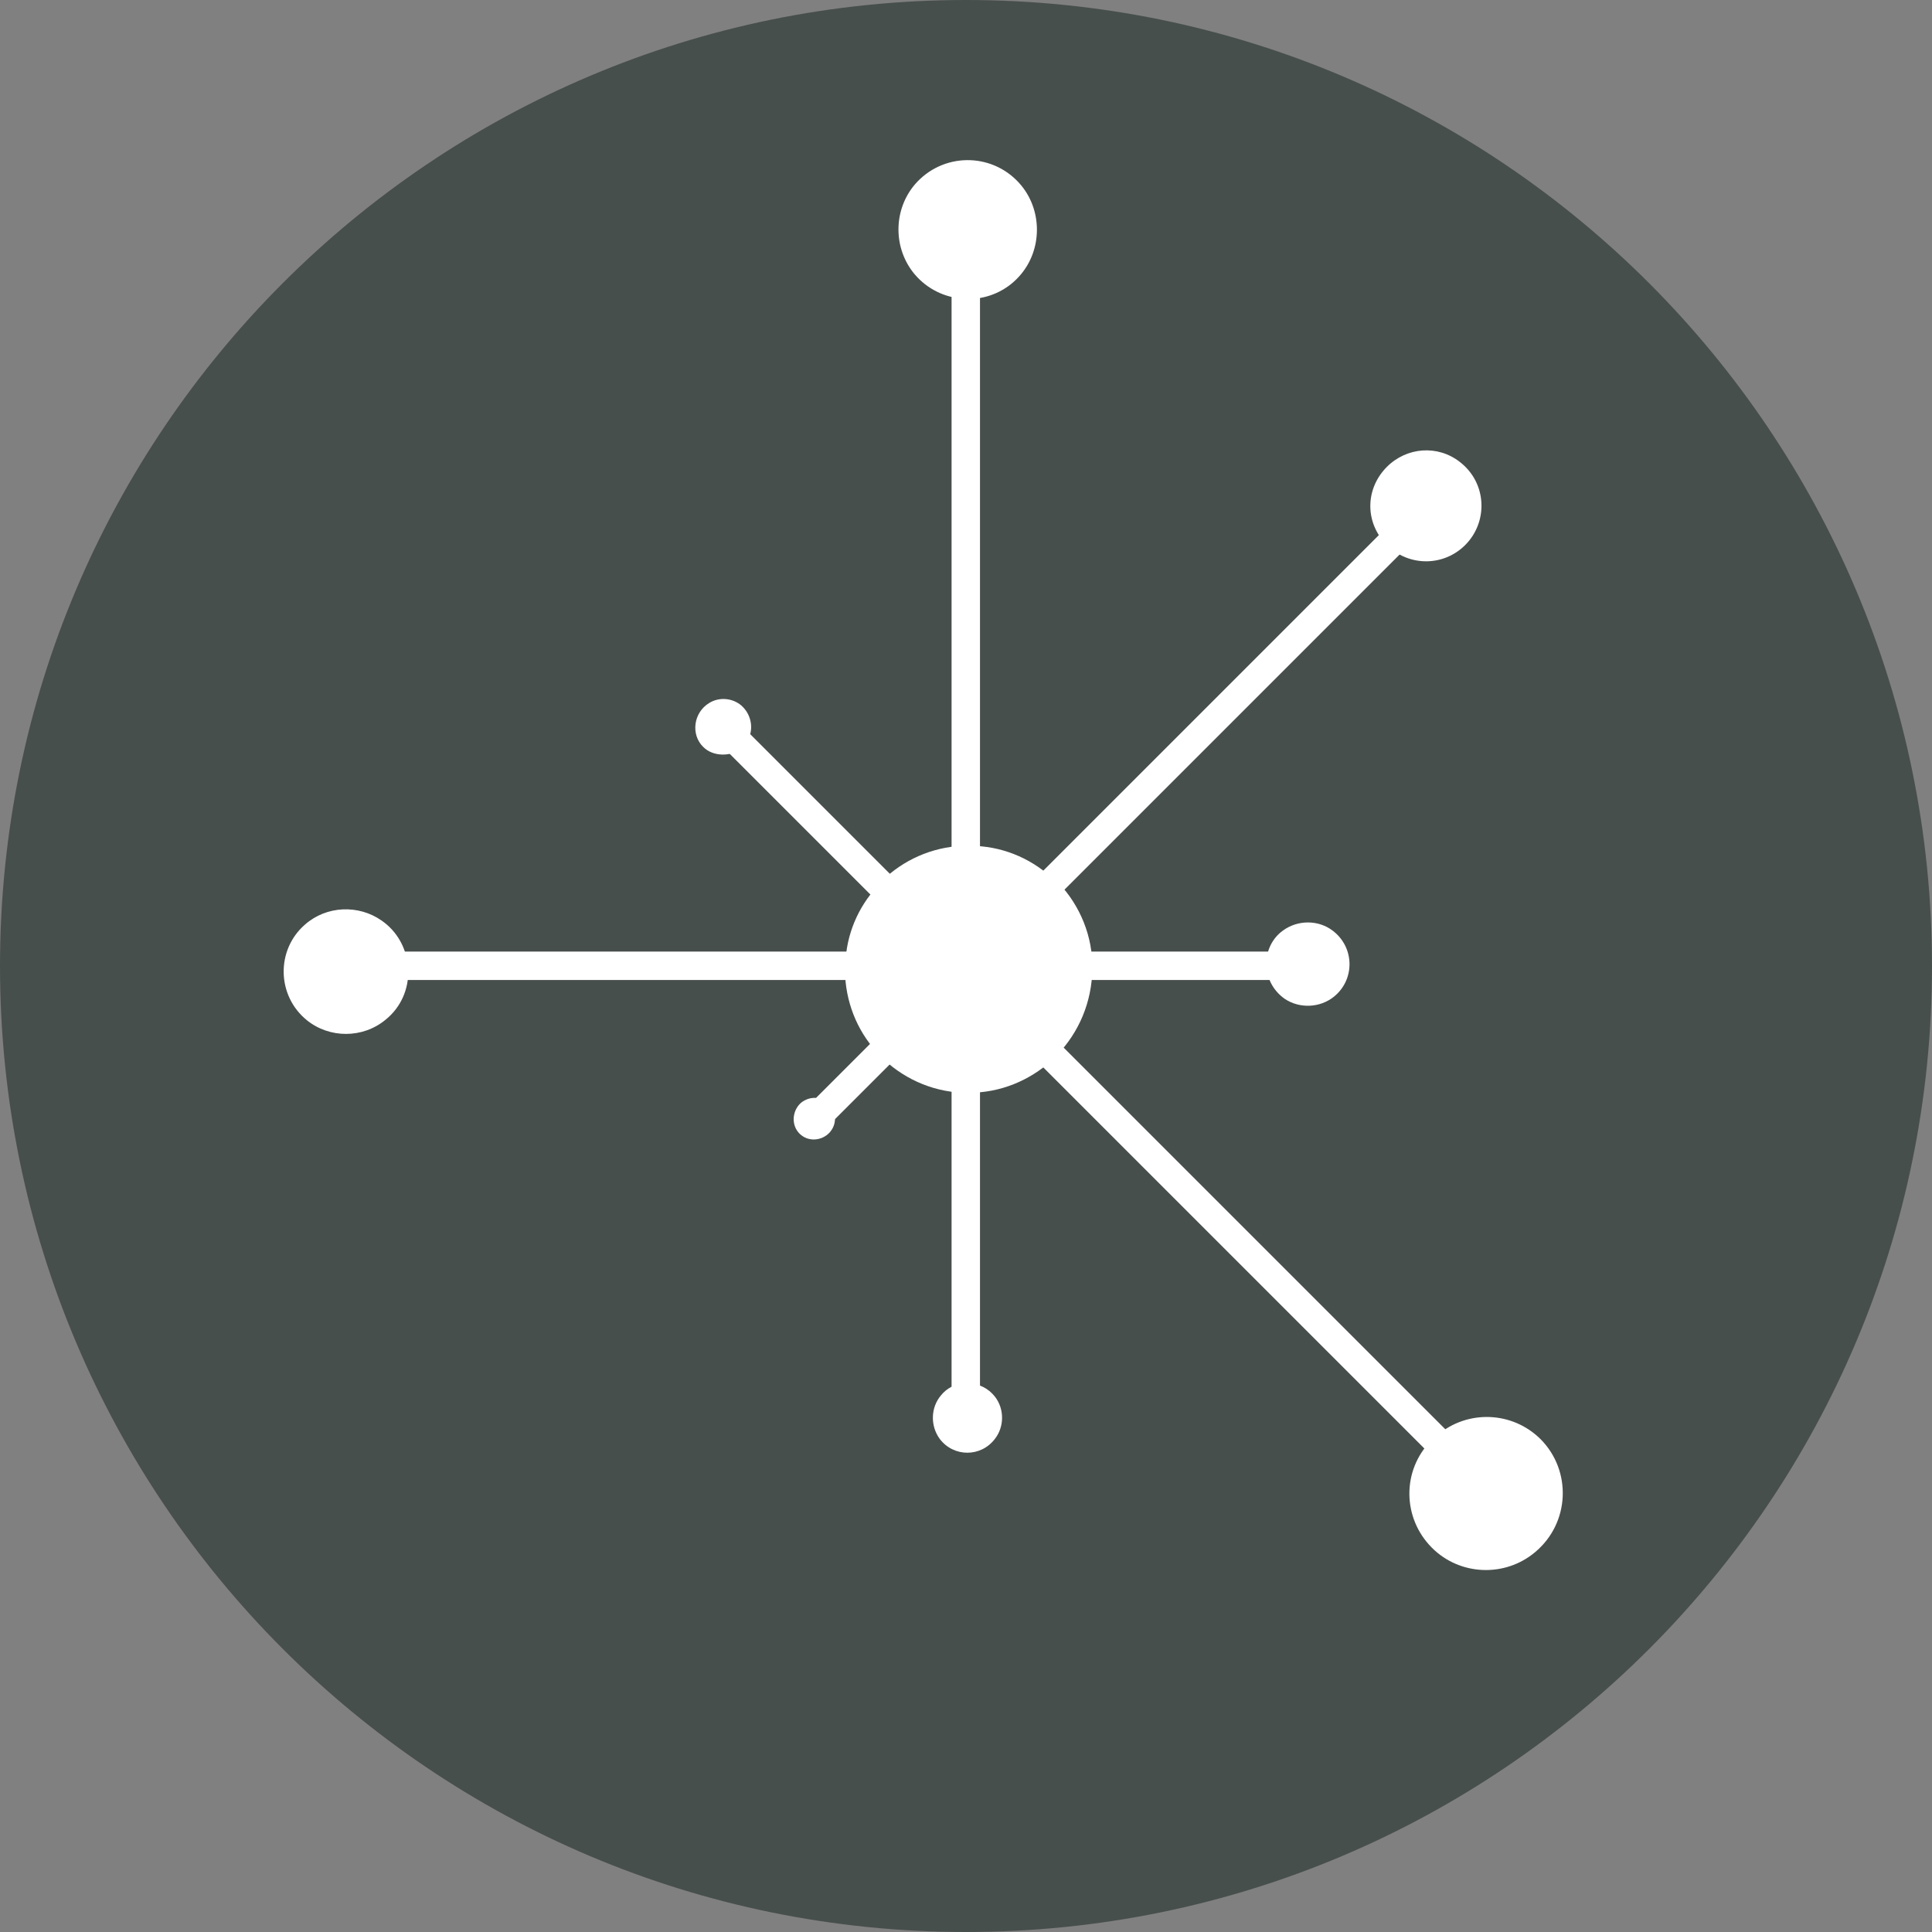
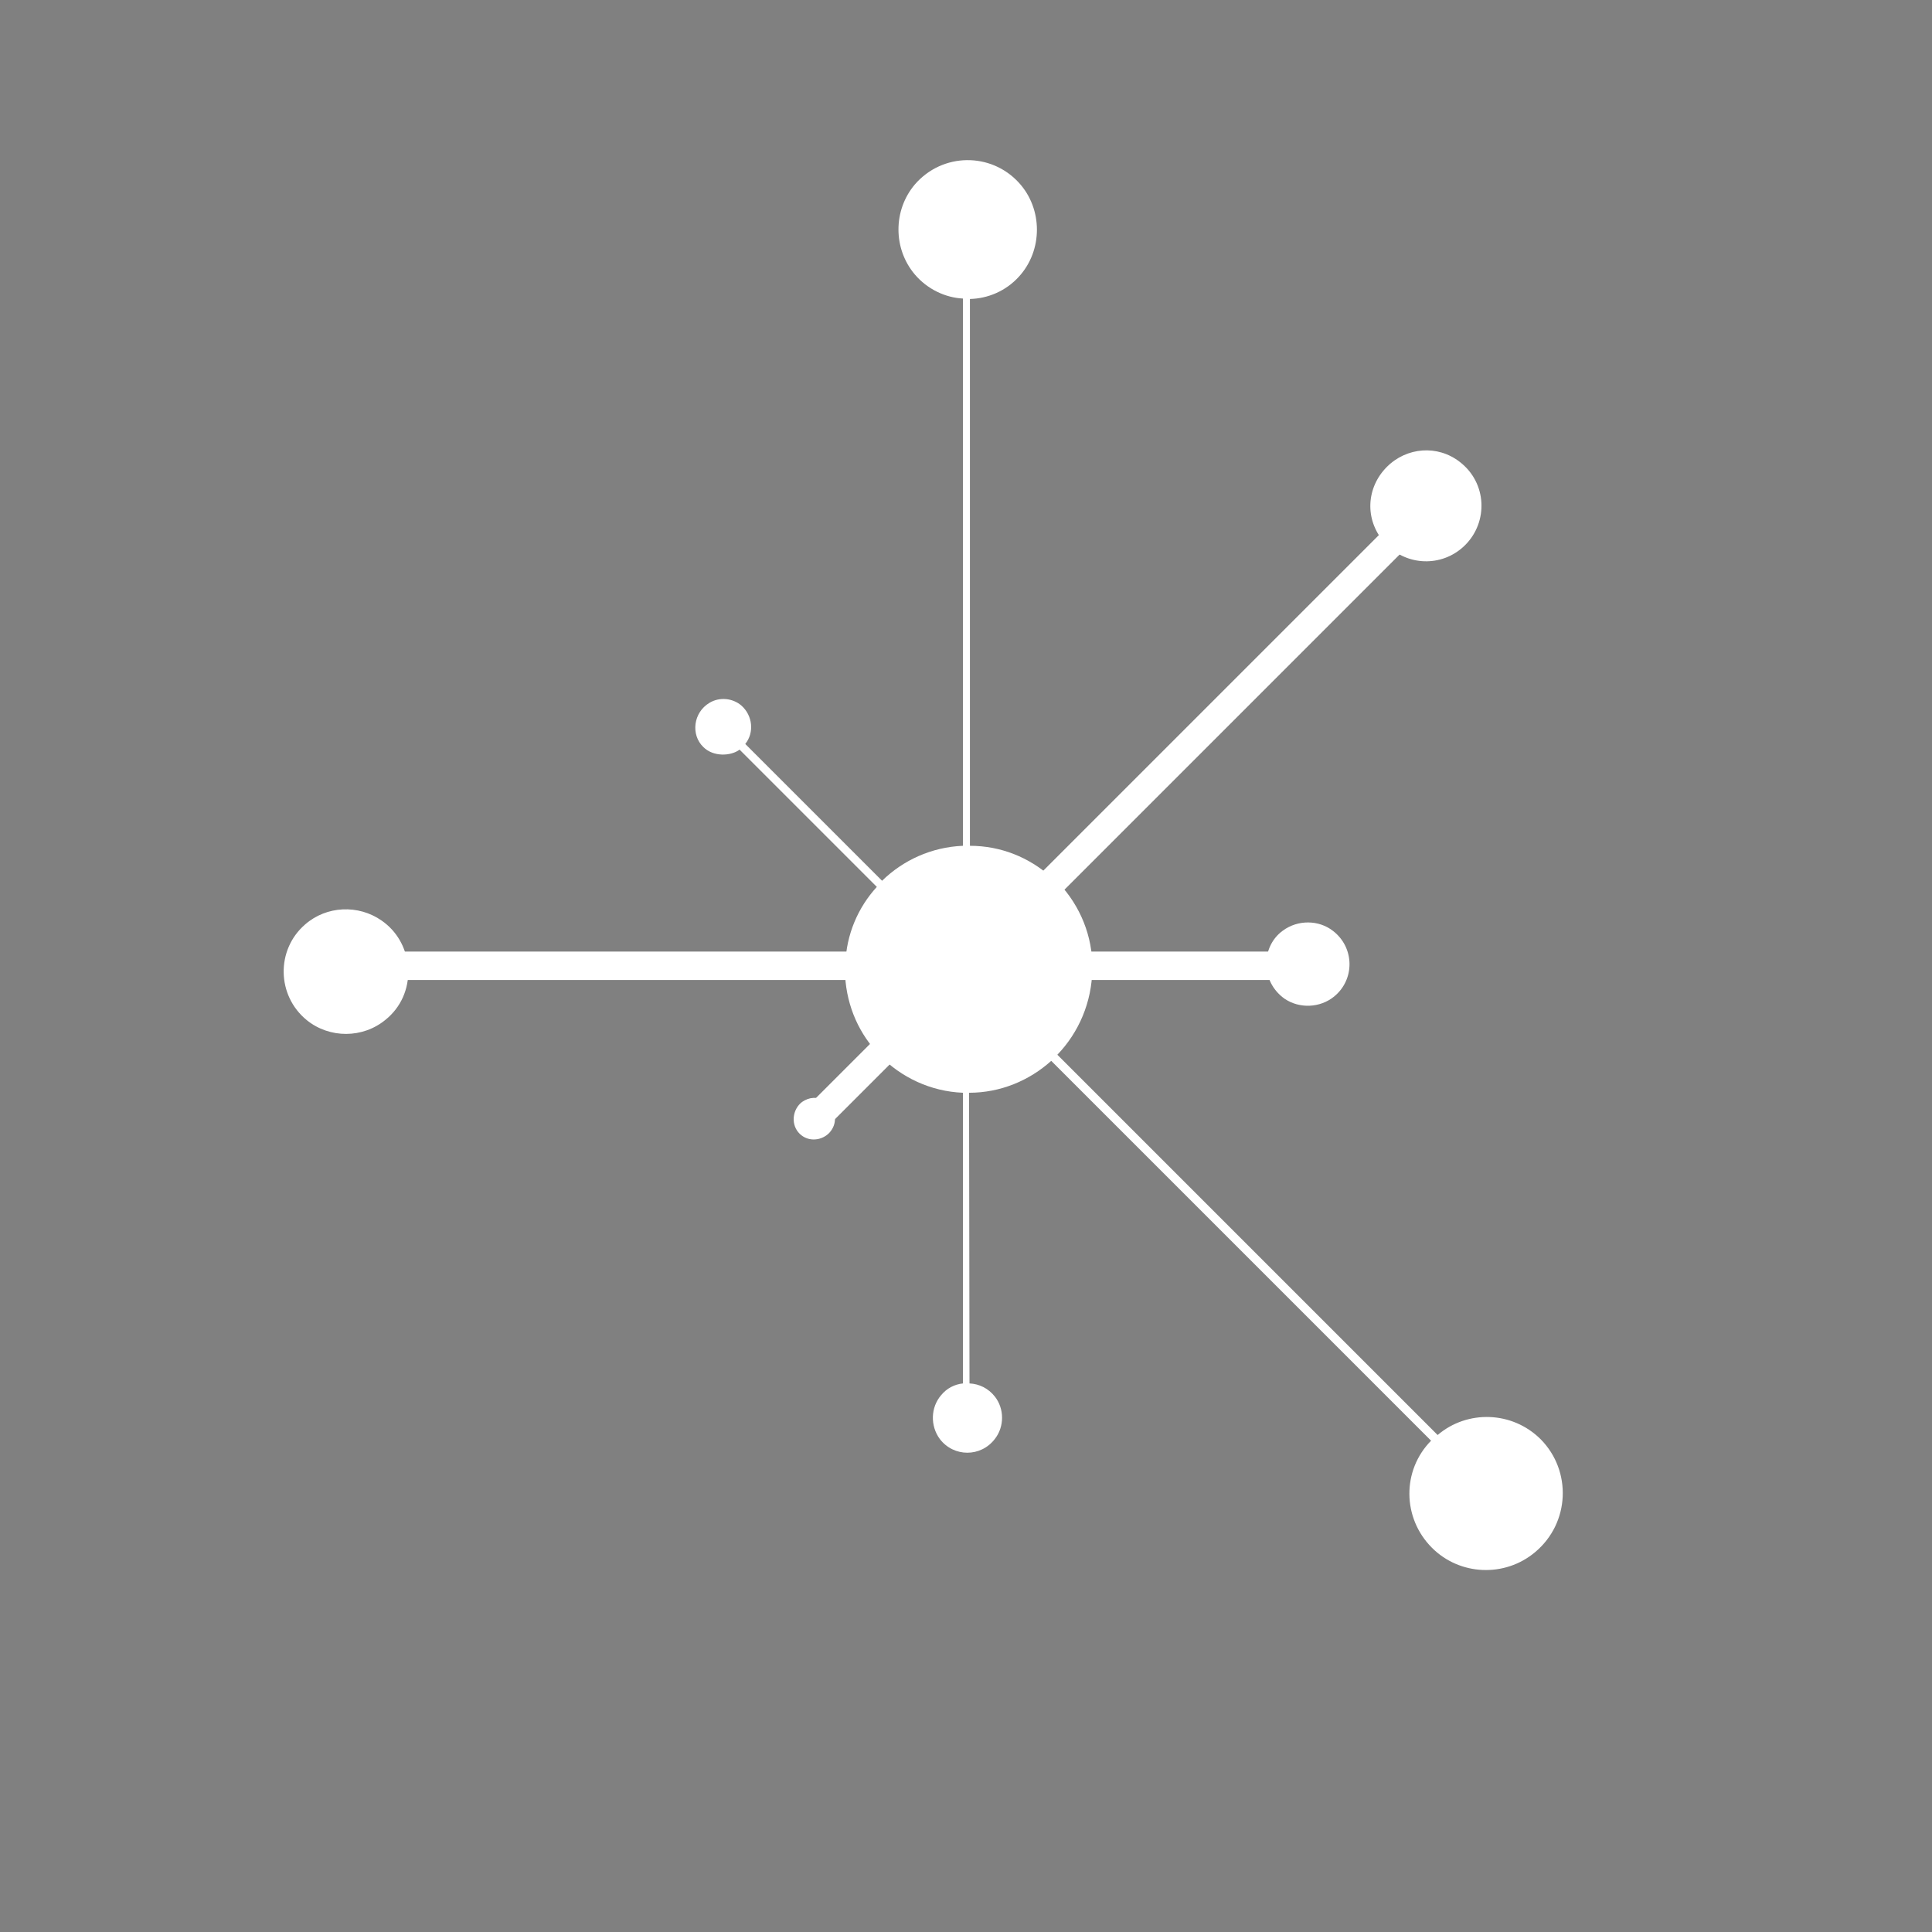
<svg xmlns="http://www.w3.org/2000/svg" version="1.1" id="Camada_1" x="0px" y="0px" viewBox="76.6 199.7 442 442" enable-background="new 76.6 199.7 442 442" xml:space="preserve">
  <rect x="76.6" y="199.7" width="442" height="442" fill="#808080" stroke="none" />
-   <path fill="#474F4D" d="M297.6,199.7c-122.1,0-221,99-221,221s98.9,221,221,221s221-99,221-221S419.6,199.7,297.6,199.7z" />
  <path fill="#FFFFFF" d="M429.1,529c-6.5-6.5-16.8-6.8-23.6-1l-87-87c4.9-5.1,7.9-12,8-19.6h39.9c0.3,2.6,1.7,5.1,4.1,6.8  c3.4,2.3,8.1,2.1,11.3-0.5c4.8-3.9,4.7-11.2-0.2-15c-3.3-2.6-8.1-2.6-11.5-0.1c-2.5,1.8-3.7,4.6-3.8,7.3h-39.8  c-0.3-7.4-3.5-14.1-8.5-19l76.2-76.2c5.1,4.7,12.8,4.5,17.6-0.3c5.3-5.3,5-14.2-1.2-19c-5.1-4-12.2-3.4-16.7,1.1  c-4.7,4.7-5.2,12-0.6,17.3L317,400.3c-4.9-4.4-11.4-7.1-18.5-7.1V268.1c4.1-0.1,8.2-1.8,11.2-5.1c5.5-6,5.5-15.5,0-21.5  c-6.4-7-17.5-6.9-23.8,0.4c-5,5.9-5,14.7,0,20.6c2.9,3.4,7,5.3,11,5.5v125.2c-7.2,0.3-13.7,3.3-18.5,8l-31.3-31.3  c2.1-2.6,1.7-6.5-0.9-8.8c-2-1.7-5-2-7.3-0.6c-3.7,2.2-4.3,7.3-1.4,10.1c2.3,2.3,6.3,2.1,8.3,0.6l31.4,31.4  c-4.3,4.7-7,10.9-7.2,17.7H169.9c-0.5-3.8-2.4-7.5-6-10c-5.3-3.7-12.6-3.4-17.5,0.9c-6.7,5.8-6.5,16.3,0.4,21.9  c5.2,4.2,12.8,4.2,18-0.1c3.6-2.9,5.3-7.1,5.2-11.3h99.9c0.1,7.1,2.7,13.6,7.2,18.6l-11.3,11.3c-0.1,0.1-0.3,0.1-0.4,0  c-1.8-1.1-3.7-0.9-5.3,0.2c-2.1,1.6-2.6,4.8-0.9,6.9c1.8,2.2,5,2.2,7,0.3c1.7-1.7,1.9-4.2,0.5-6.1c-0.1-0.1-0.1-0.3,0-0.5l11.2-11.2  c4.9,5,11.6,8.2,19,8.5v66.5c-1.9,0.2-3.7,1.1-5,2.7c-2.4,2.8-2.5,7-0.3,10c3.2,4.2,9.4,4.2,12.6,0c2.2-2.8,2.2-6.9,0-9.7  c-1.5-1.9-3.6-2.9-5.8-3l-0.1-66.5c7.2,0,13.8-2.8,18.8-7.3l86.9,86.9c-6.7,6.8-6.6,17.7,0.2,24.5c6.4,6.4,16.7,6.8,23.6,1  C435.8,548.1,436.2,536.2,429.1,529z" />
  <rect x="164" y="417.4" fill="#FFFFFF" width="207" height="6.5" />
-   <rect x="208.7" y="451.1" transform="matrix(0.707 0.707 -0.707 0.707 418.004 -100.423)" fill="#FFFFFF" width="243.1" height="6.5" />
-   <rect x="294.3" y="264.6" fill="#FFFFFF" width="6.5" height="256" />
  <rect x="236.8" y="383.8" transform="matrix(-0.707 0.707 -0.707 -0.707 839.929 426.129)" fill="#FFFFFF" width="189.9" height="6.5" />
</svg>